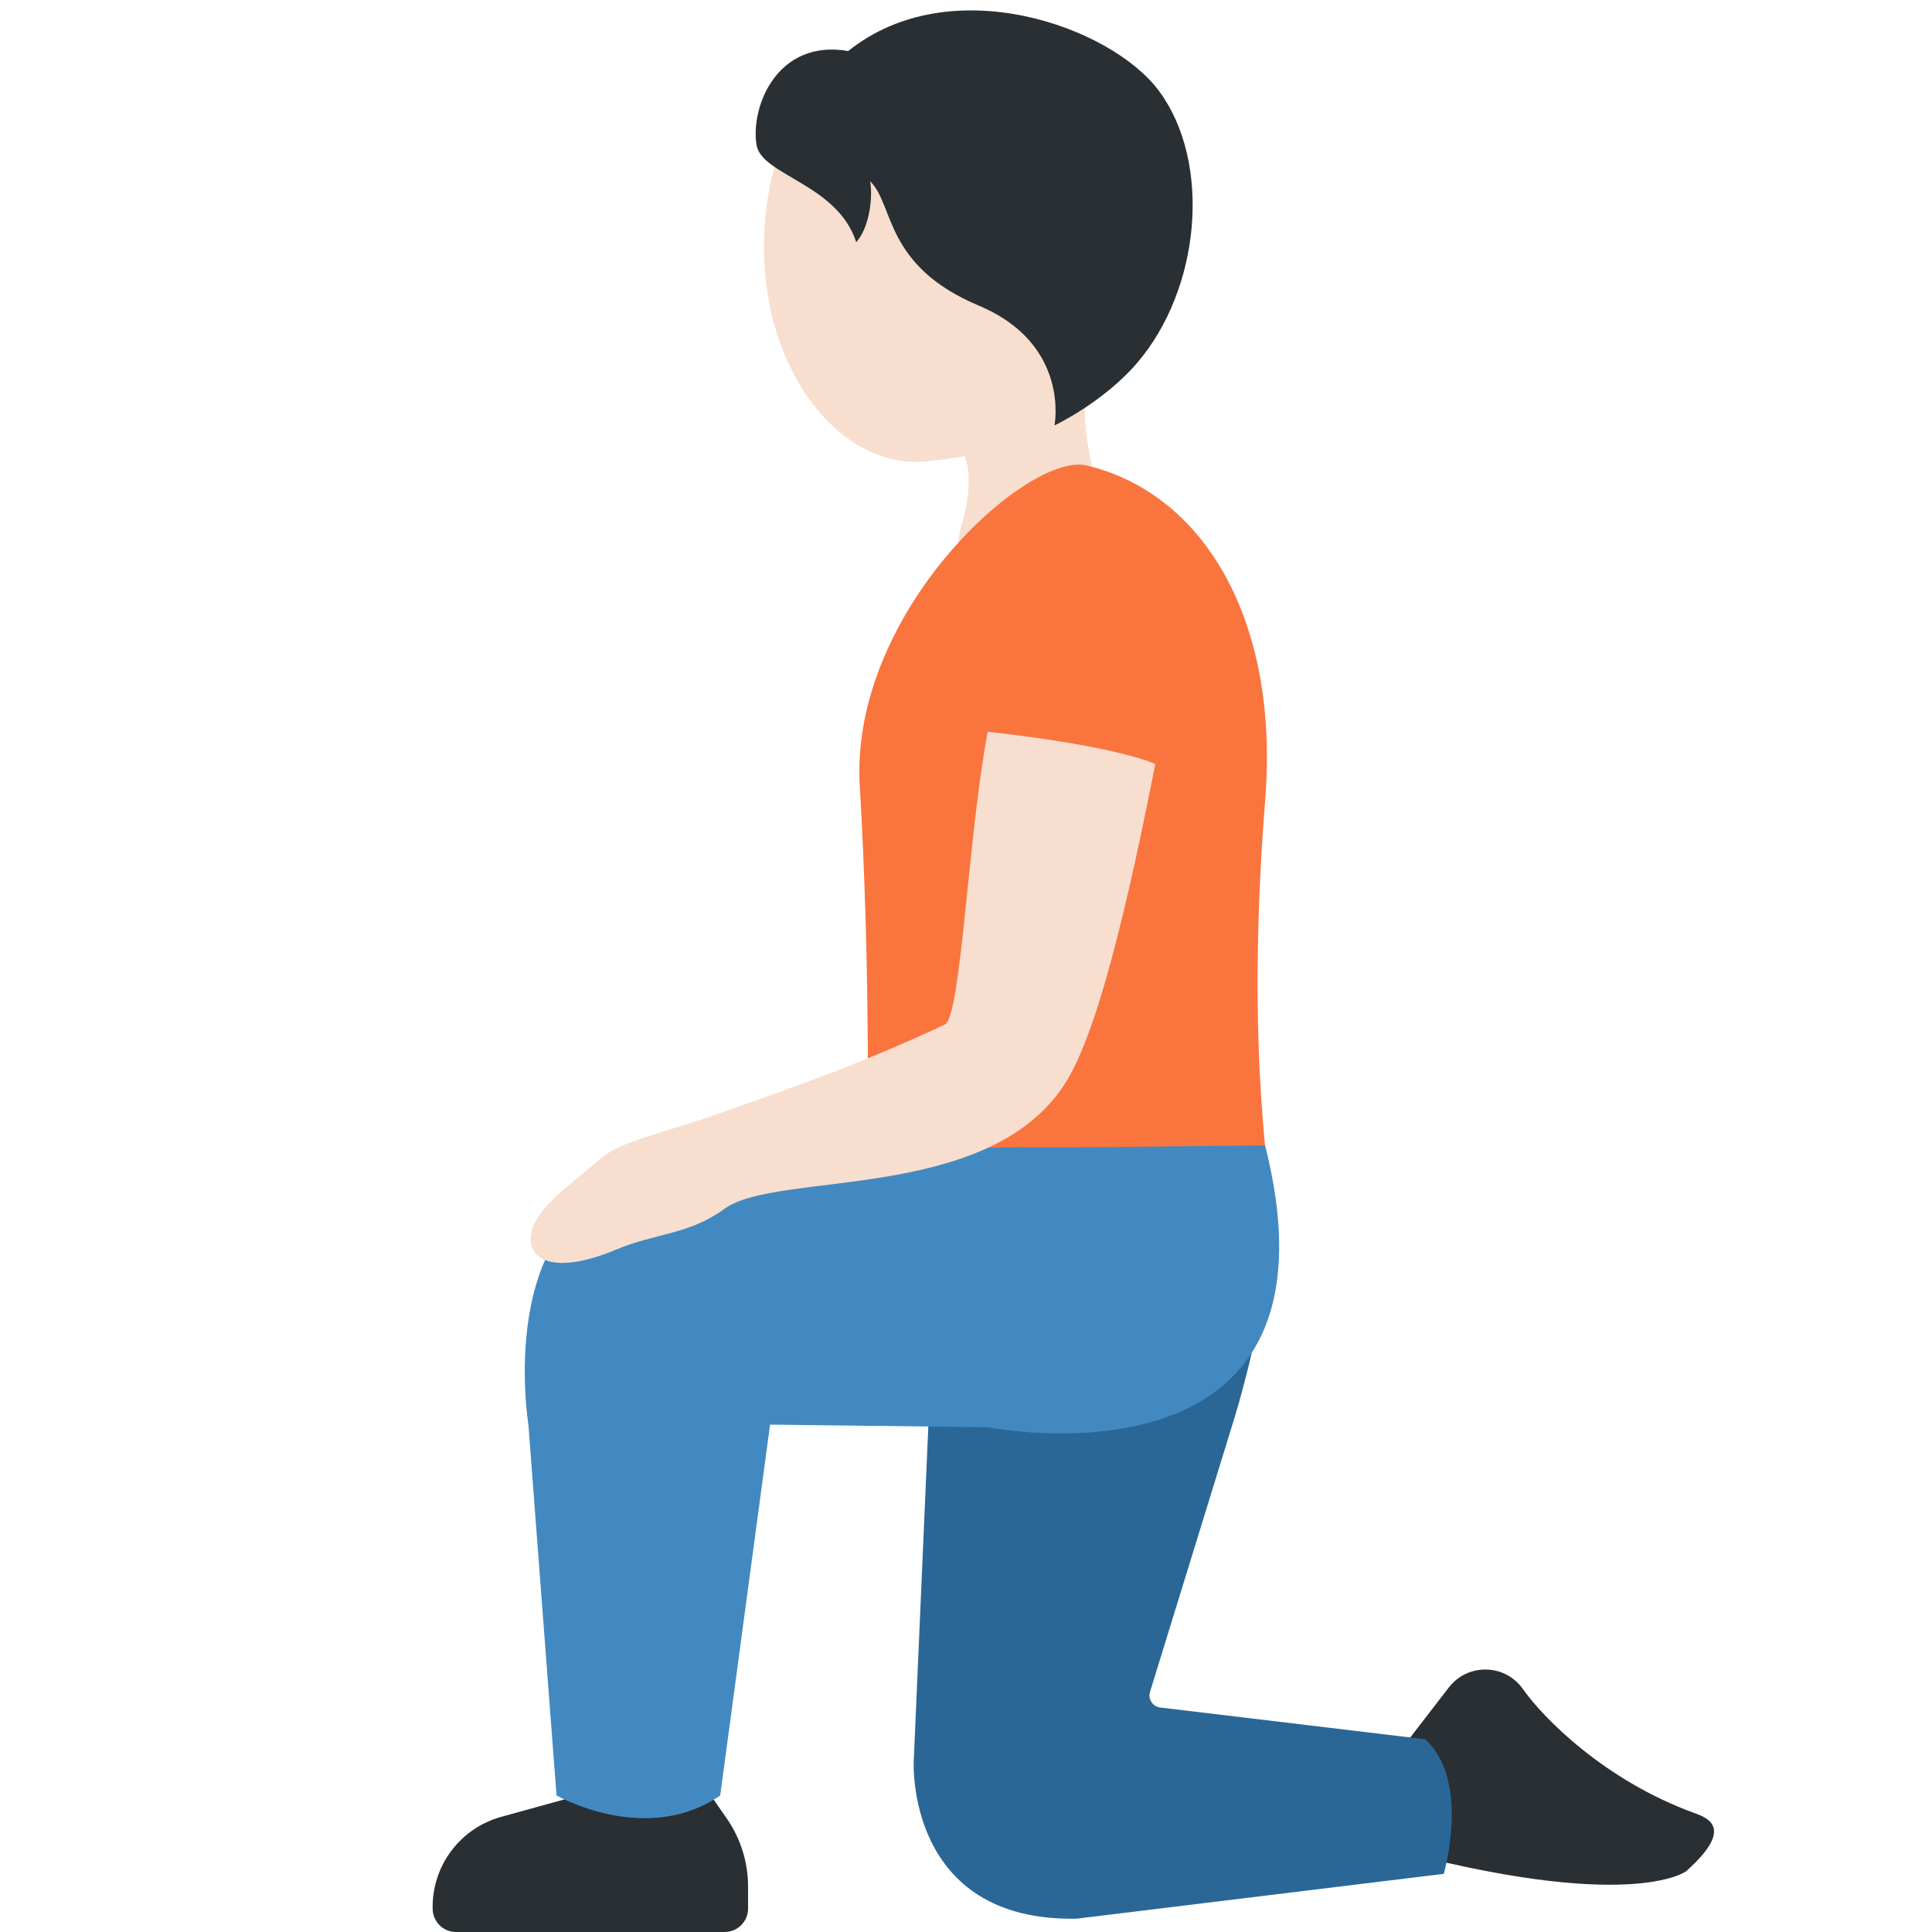
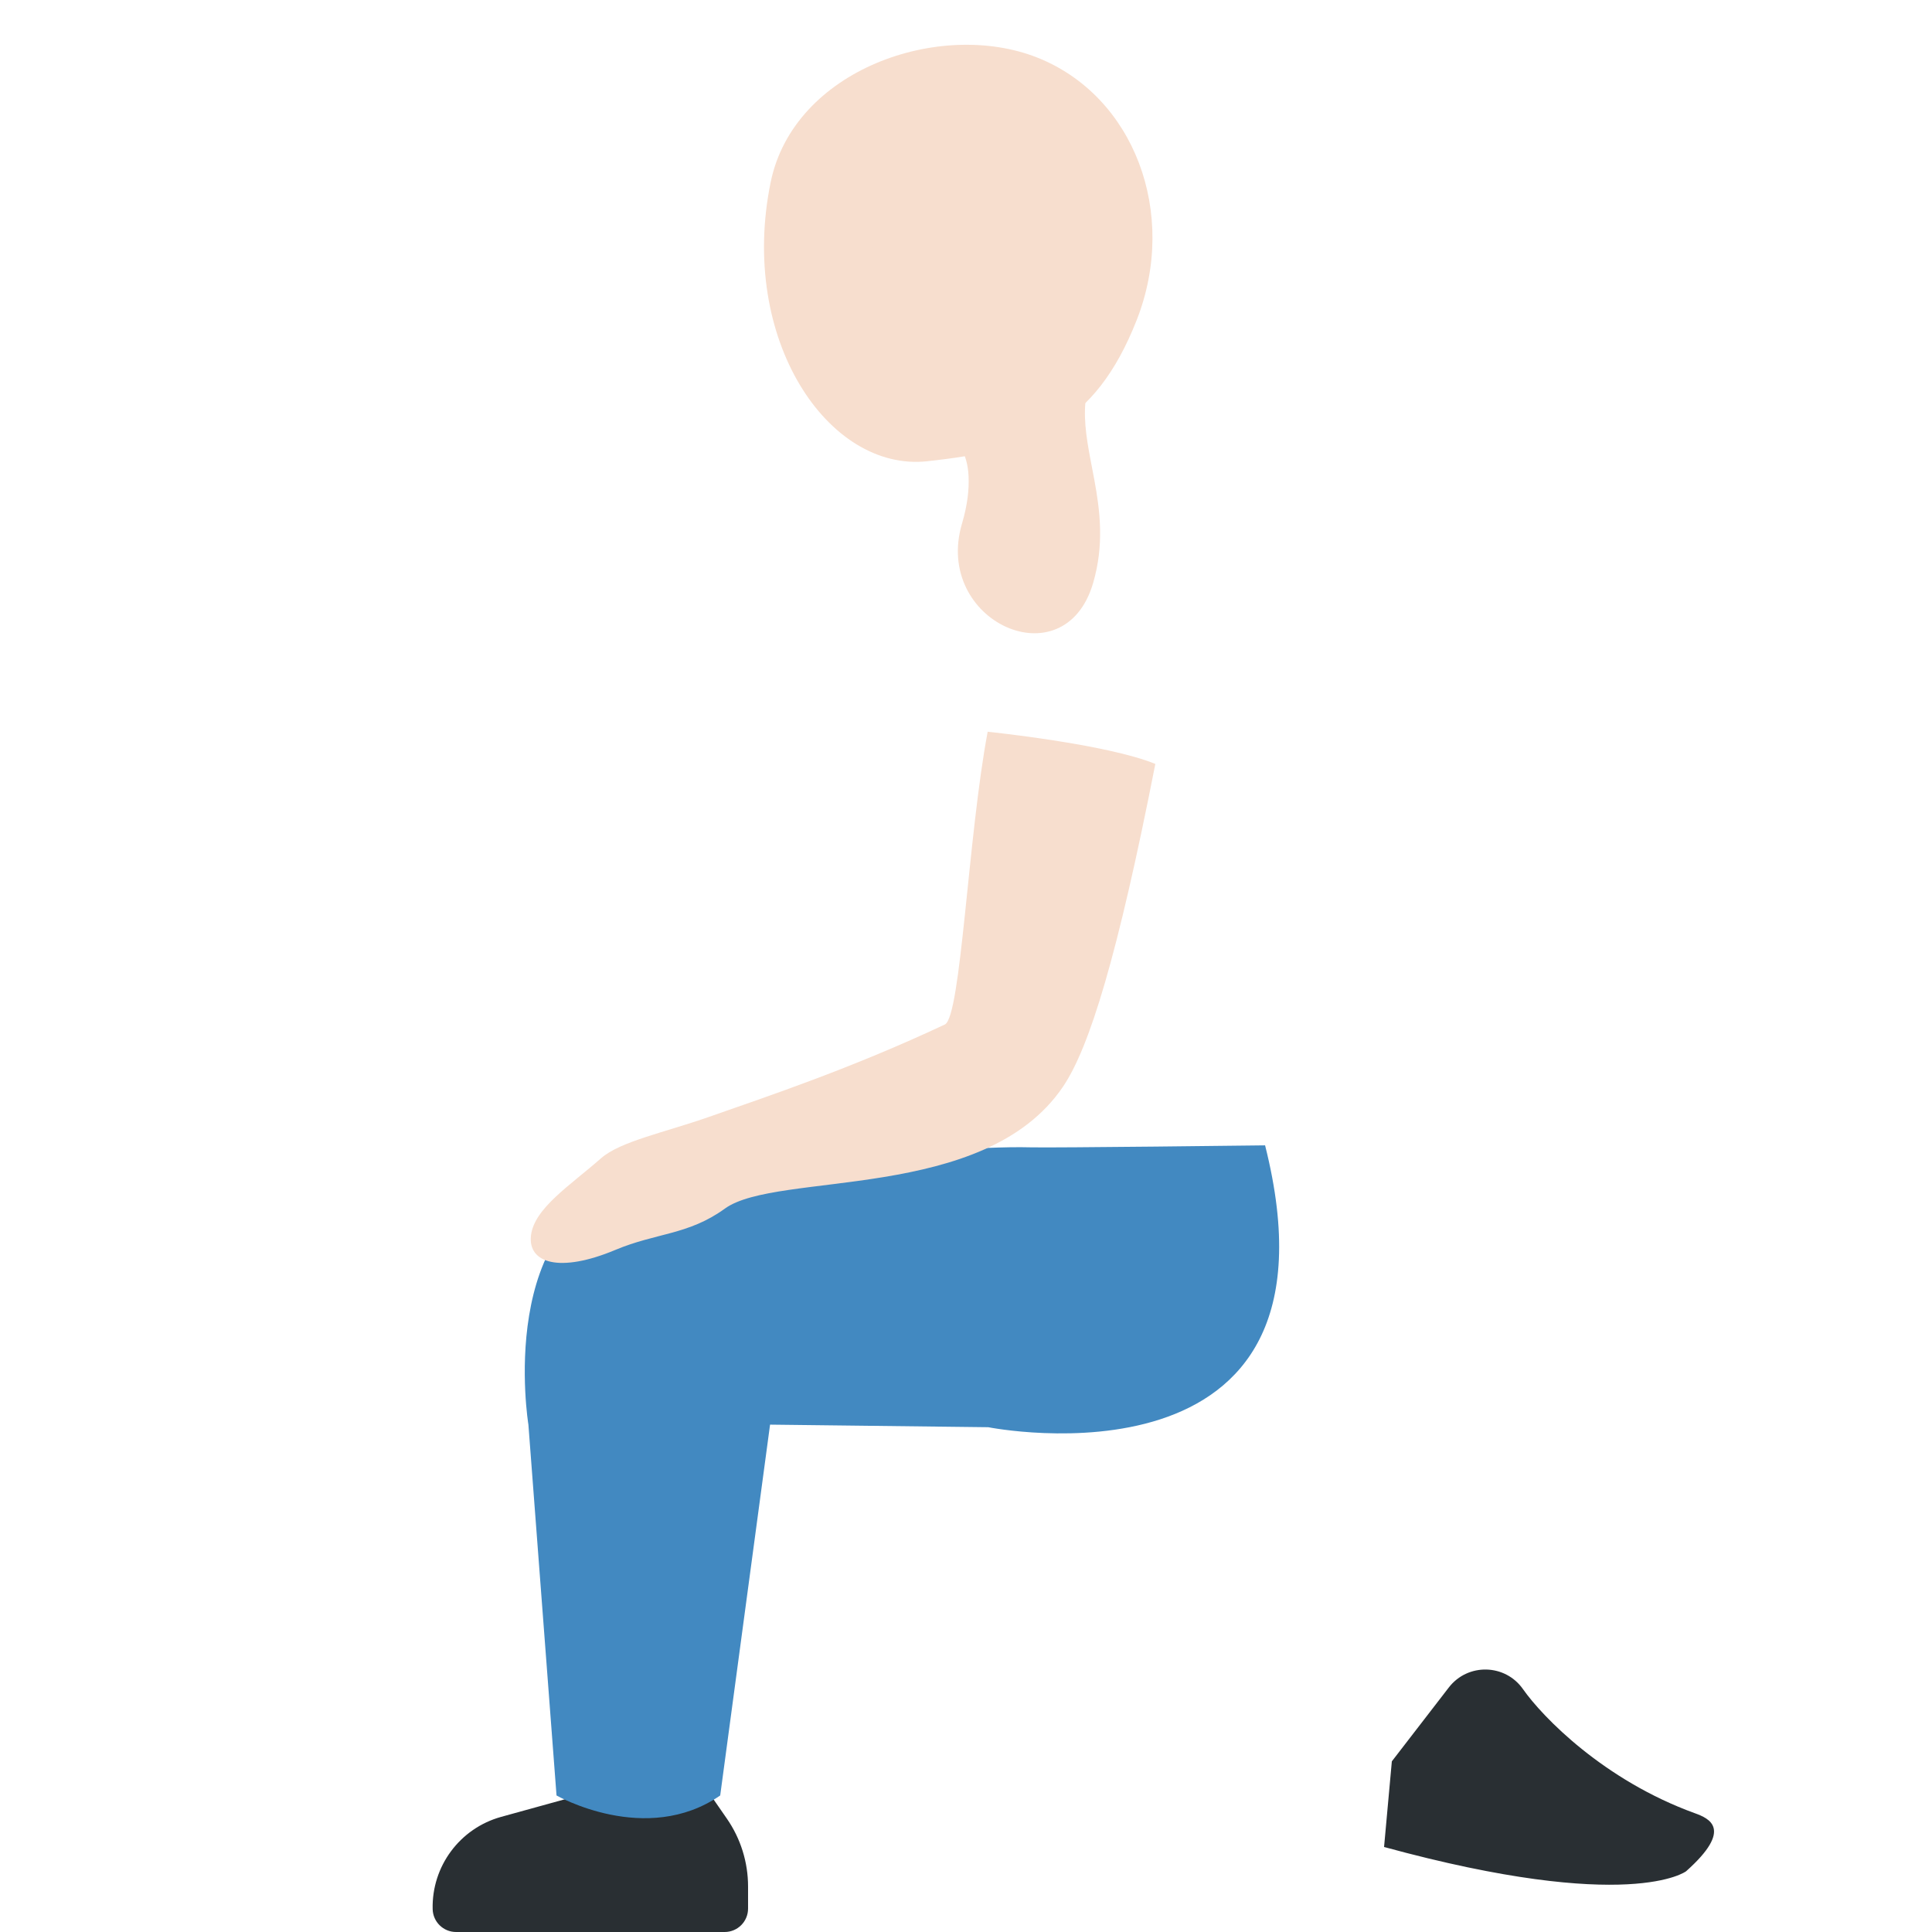
<svg xmlns="http://www.w3.org/2000/svg" viewBox="0 0 36 36">
  <path fill="#F7DECE" d="M19.321 1.07c-1.81-.712-4.528.226-4.96 2.322-.602 2.925 1.069 5.402 2.914 5.203 1.934-.209 3.121-.638 3.905-2.629.783-1.992-.049-4.184-1.859-4.896z" />
  <path fill="#F7DECE" d="M20.665 6.478c2.634-3.094-3.711-2.792-3.711-2.792-1.201.044-.374 2.044-.939 3.137-.388.756 1.244 1.157 1.244 1.157s.749-.011.789.897v.008c.009.231-.015.506-.123.873-.538 1.819 1.905 2.934 2.442 1.111.212-.721.13-1.355.022-1.941l-.01-.052c-.163-.87-.365-1.633.286-2.398z" />
-   <path fill="#292F33" d="M21.598 1.697c-.893-1.208-3.89-2.275-5.792-.746-1.317-.228-1.822 1.024-1.71 1.745.089.575 1.504.724 1.859 1.817.246-.274.312-.835.259-1.135.45.433.254 1.573 2.025 2.317 1.712.719 1.41 2.232 1.41 2.232s.902-.426 1.53-1.153c1.198-1.388 1.403-3.745.419-5.077z" />
-   <path fill="#FA743E" d="M23.663 22.44c-.135.623-7.64 1.303-7.64 1.303.213-1.705.181-6.037-.002-9.094-.193-3.24 3.126-6.232 4.223-5.976 2.132.499 3.601 2.809 3.331 6.23-.388 4.917.151 7.245.088 7.537z" />
  <path fill="#292F33" d="M25.935 32.82l1.062-1.377c.354-.458 1.05-.442 1.382.032.363.518 1.507 1.698 3.203 2.312.264.096.724.291-.165 1.082 0 0-1.048.797-5.627-.453M8.498 36h5.005c.241 0 .436-.195.436-.436v-.412c0-.452-.138-.894-.396-1.266l-.383-.553h-1.933l-1.89.522c-.769.213-1.295.922-1.275 1.72.006.236.199.425.436.425z" />
-   <path fill="#2A6797" d="M17.337 25.683l-.311 7.133s-.156 2.994 3.033 2.936l6.844-.836s.505-1.75-.35-2.508l-4.933-.591c-.137-.016-.228-.149-.194-.282l1.579-5.122c.201-.652.548-2.06.603-2.735.034-.414-.195-.091-.185-.51l-6.397 1.838.311.677z" />
  <path fill="#4289C1" d="M19.208 21.379c-1.871-.051-7.328.63-7.328.63-2.677.629-2.034 4.537-2.034 4.537l.524 6.91s1.668.953 3.05 0l.929-6.91 4.066.048s6.825 1.359 5.158-5.252c0 .001-3.984.048-4.365.037z" />
  <path fill="#F7DECE" d="M18.404 13.635c-.366 1.931-.497 5.314-.798 5.455-1.738.816-3.258 1.323-4.399 1.723-.827.29-1.652.456-2.008.77-.569.502-1.246.93-1.305 1.439-.059.517.535.703 1.573.268.762-.32 1.36-.276 2.041-.77.97-.703 4.838-.108 6.3-2.272.494-.73 1.018-2.438 1.72-6.013-.904-.372-3.124-.6-3.124-.6z" />
</svg>